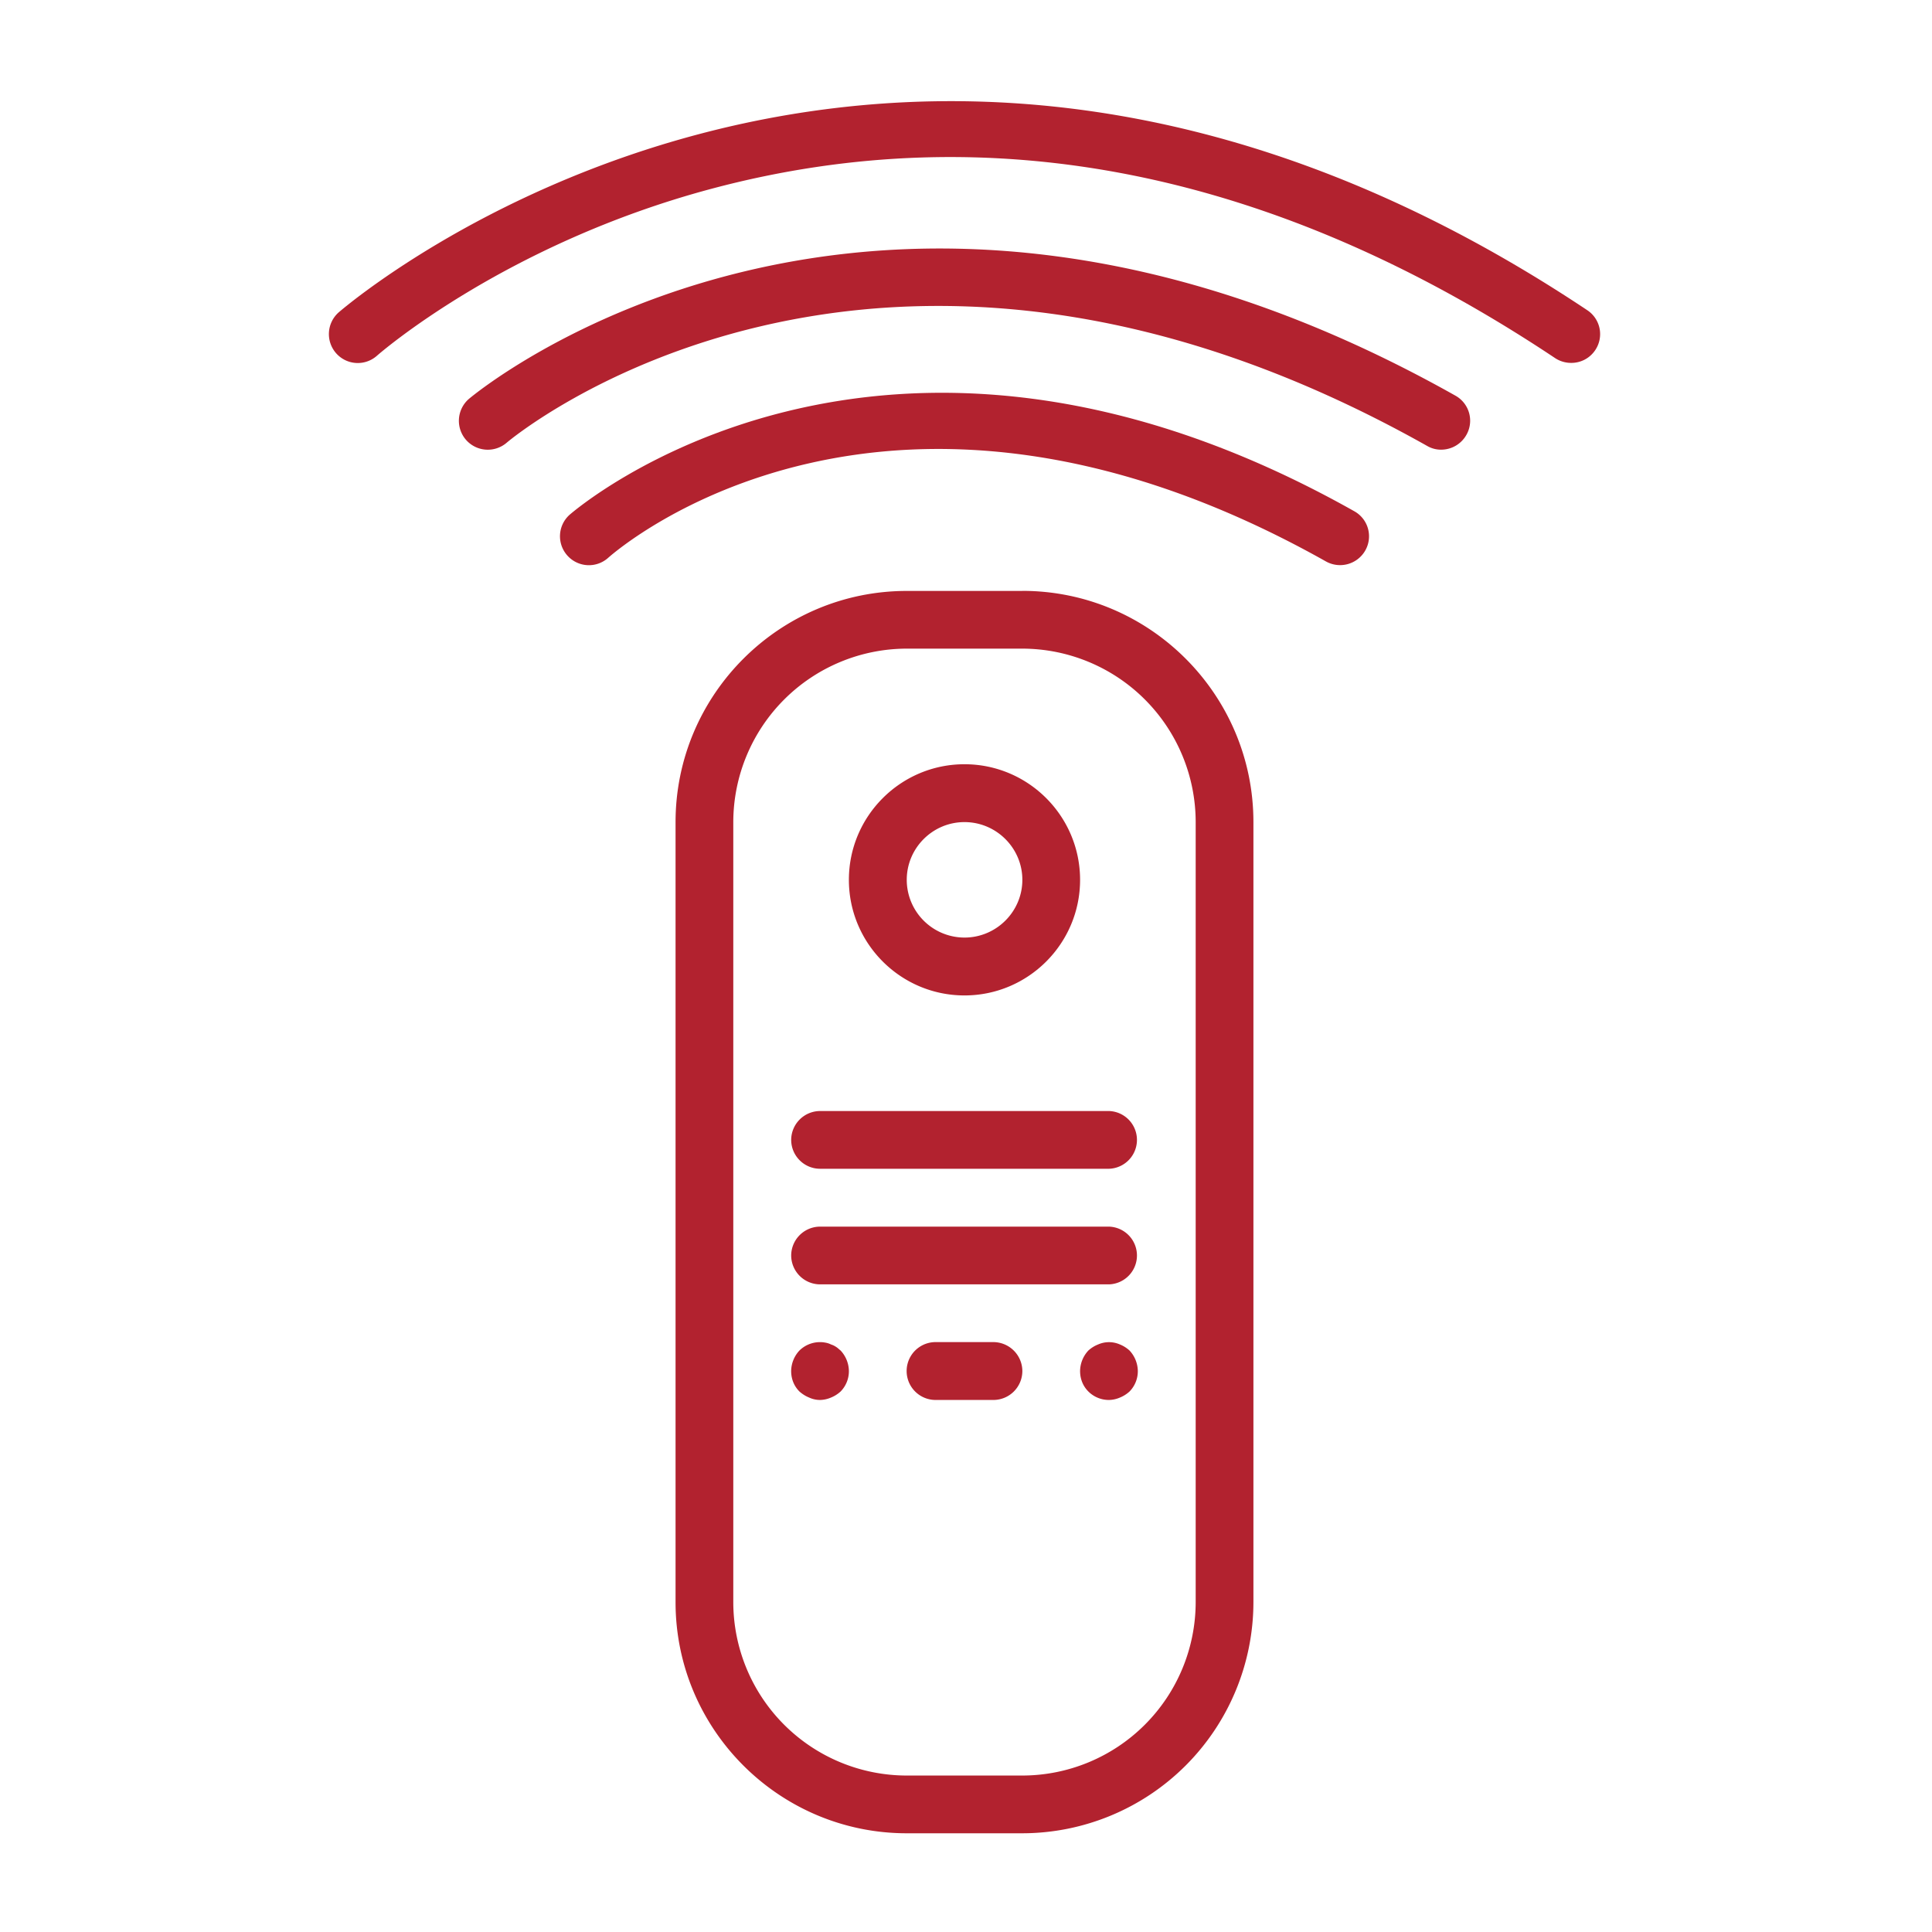
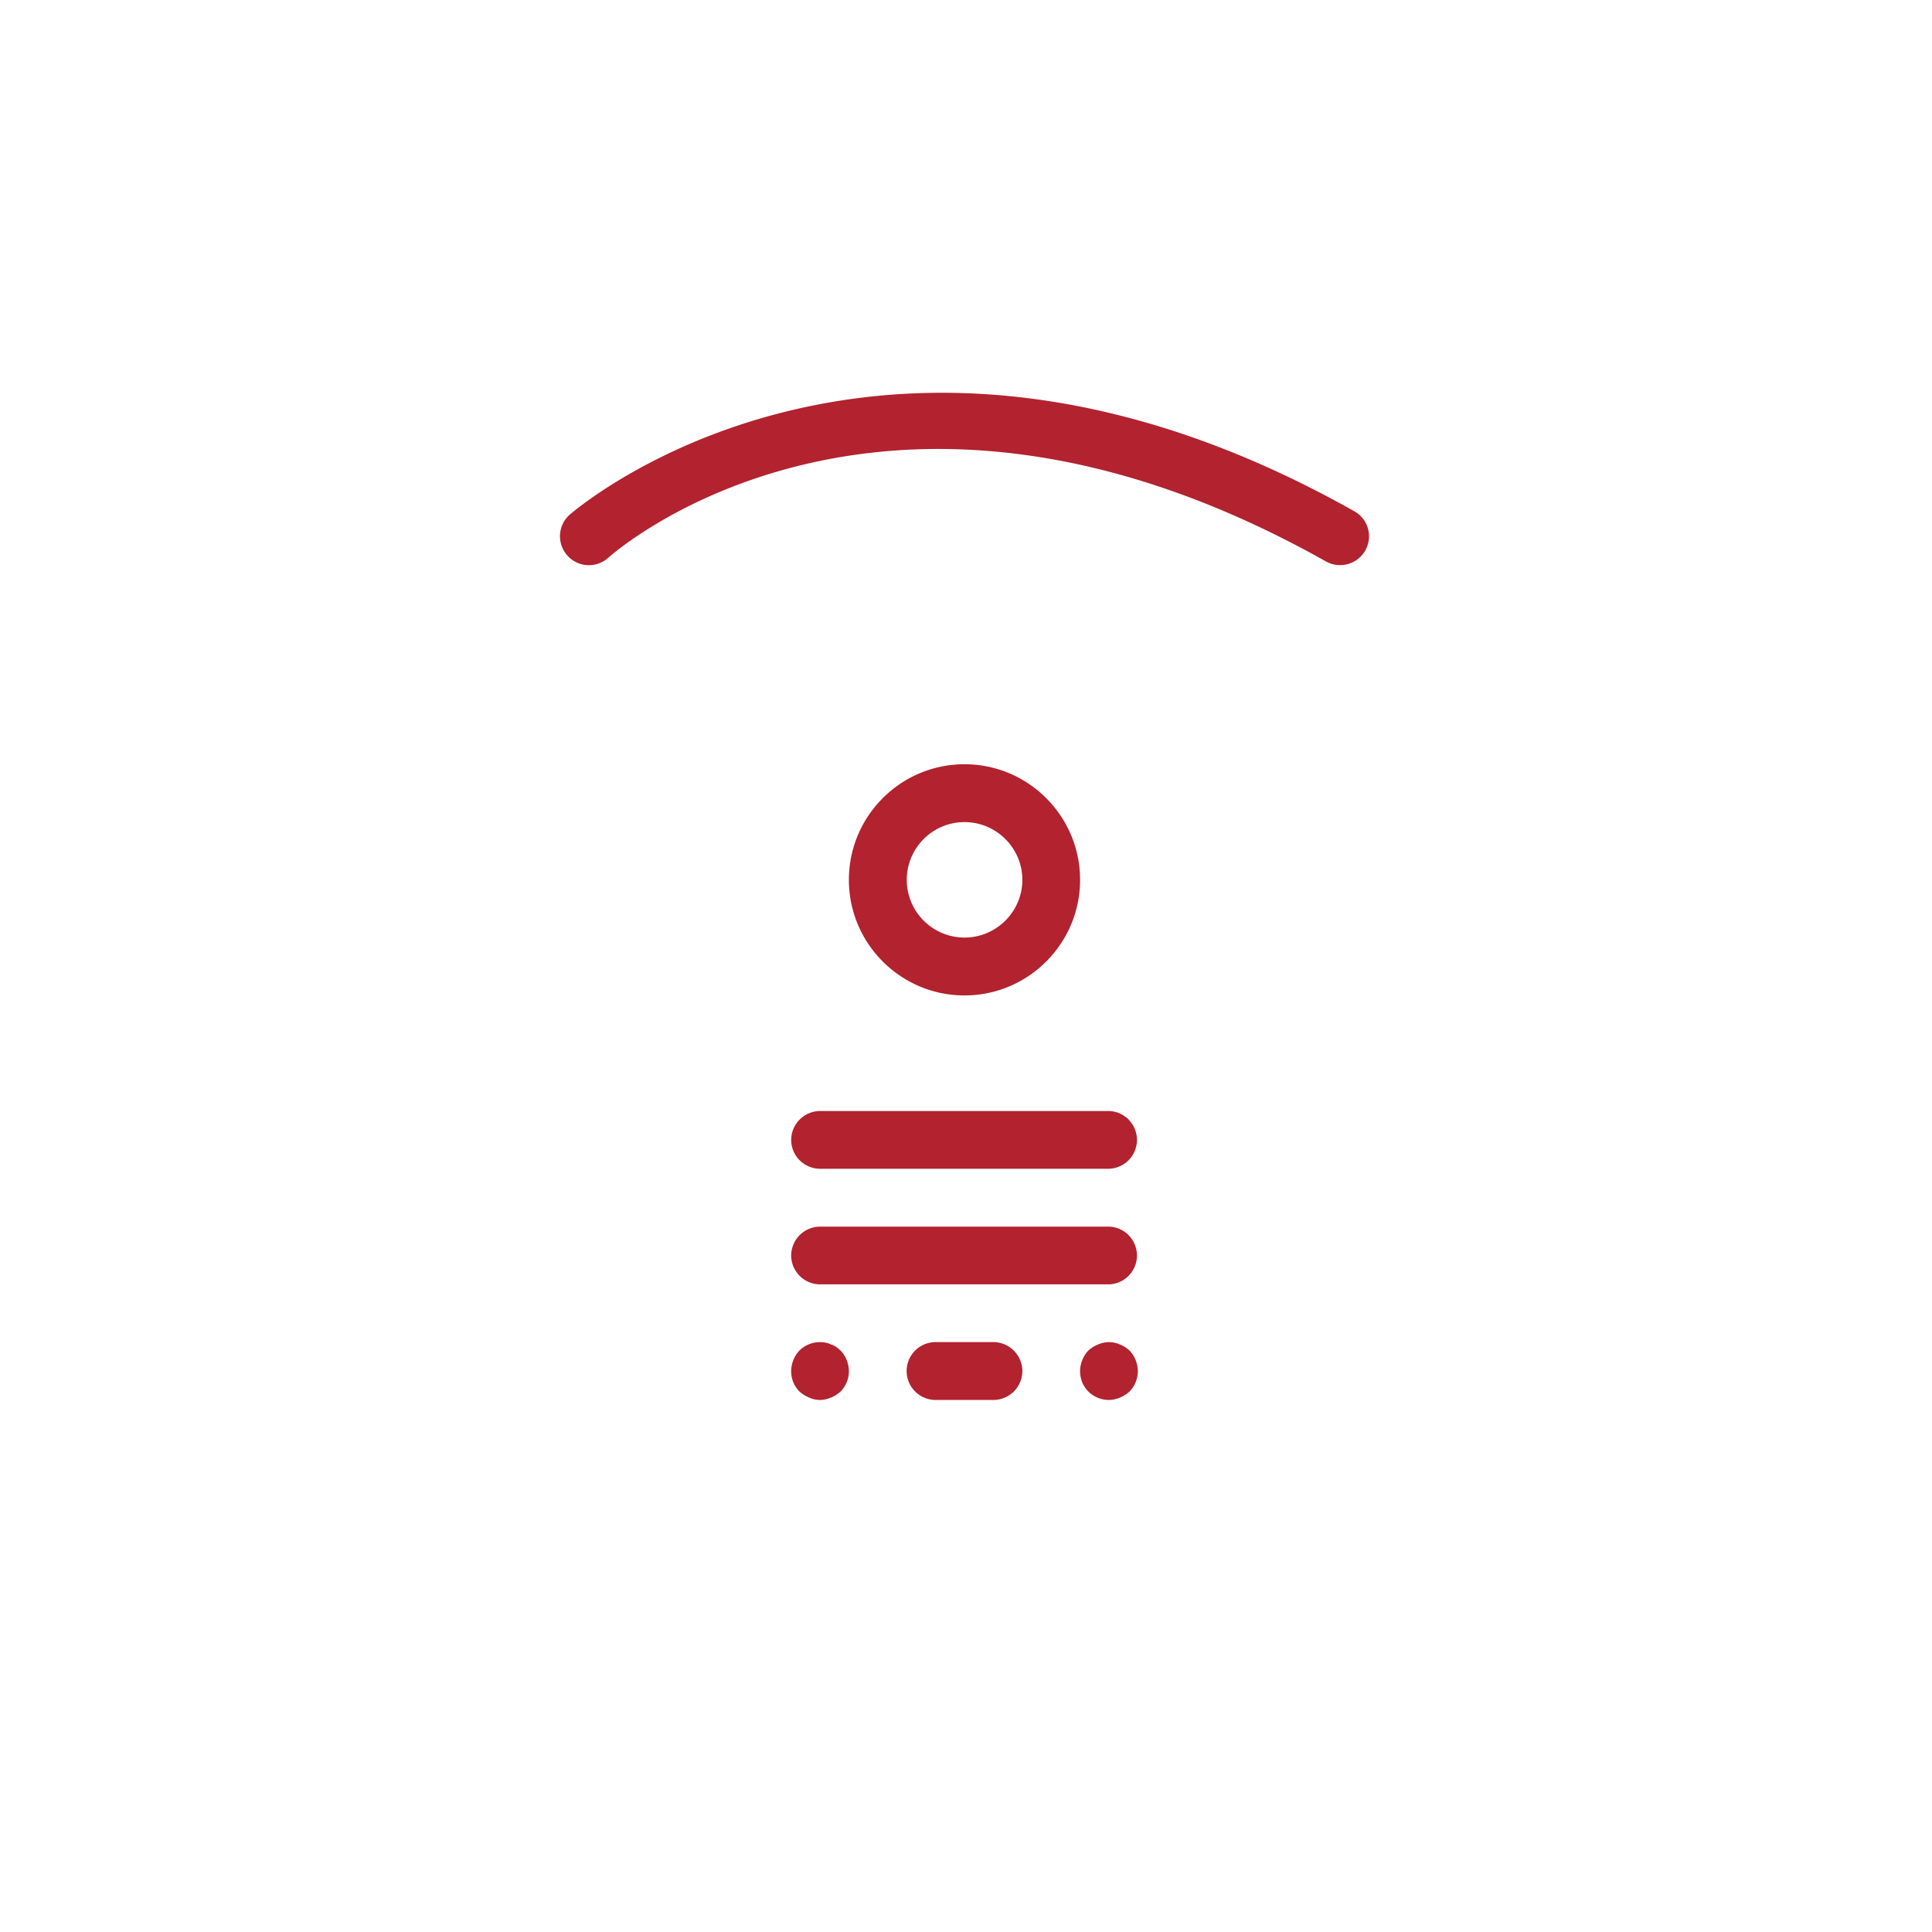
<svg xmlns="http://www.w3.org/2000/svg" width="80" height="80" viewBox="0 0 60 60">
  <defs>
    <clipPath id="a">
-       <path d="M10.125 3h39.75v9h-39.75Zm0 0" />
-     </clipPath>
+       </clipPath>
  </defs>
  <path fill="#b2222f" d="M42.055 15.875c-14.742-8.297-24.27.031-24.367.113a.896.896 0 0 0-.067 1.266.896.896 0 0 0 1.266.07c.347-.308 8.71-7.523 22.293.113a.9.9 0 0 0 1.219-.34.89.89 0 0 0-.344-1.222" />
-   <path fill="#b2222f" d="M45.195 12.285c-18.28-10.285-30.511 0-30.636.106a.9.9 0 0 0-.09 1.265.9.9 0 0 0 1.27.09c.109-.094 11.382-9.57 28.581.102a.85.85 0 0 0 .438.117.9.9 0 0 0 .781-.457.89.89 0 0 0-.344-1.223" />
  <g clip-path="url(#a)">
-     <path fill="#b2222f" d="M10.516 9.703a.9.9 0 0 0-.075 1.27.896.896 0 0 0 1.266.074c.04-.035 3.953-3.469 10.402-5.188 8.668-2.308 17.48-.543 26.192 5.266a.9.9 0 0 0 .496.145.89.89 0 0 0 .746-.399.89.89 0 0 0-.25-1.238c-21.855-14.574-38.61-.074-38.777.07" />
-   </g>
-   <path fill="#b2222f" d="M37.133 49.758a5.39 5.39 0 0 1-5.383 5.383h-3.59a5.39 5.39 0 0 1-5.387-5.383V25.53a5.395 5.395 0 0 1 5.387-5.386h3.59a5.39 5.39 0 0 1 5.383 5.386ZM31.75 18.352h-3.59c-3.957 0-7.18 3.222-7.18 7.18v24.226c0 3.957 3.223 7.176 7.18 7.176h3.59a7.184 7.184 0 0 0 7.176-7.176V25.53c0-3.957-3.219-7.18-7.176-7.18" />
+     </g>
  <path fill="#b2222f" d="M29.953 25.531c.988 0 1.797.805 1.797 1.793s-.809 1.793-1.797 1.793a1.795 1.795 0 0 1-1.793-1.793c0-.988.805-1.793 1.793-1.793m0 5.383c1.98 0 3.59-1.61 3.59-3.59s-1.61-3.59-3.59-3.59-3.59 1.61-3.59 3.59 1.61 3.59 3.59 3.59m4.488 3.59H25.47a.9.9 0 0 0-.899.894c0 .497.403.899.899.899h8.972a.897.897 0 0 0 0-1.793m-.001 3.59H25.47a.9.9 0 0 0-.899.894.9.9 0 0 0 .899.899h8.972a.897.897 0 0 0 0-1.793m-3.59 3.586h-1.797a.898.898 0 0 0 0 1.797h1.797a.9.9 0 0 0 .898-.899.904.904 0 0 0-.898-.898m-4.883.152a.6.6 0 0 0-.16-.078.6.6 0 0 0-.164-.055.91.91 0 0 0-.817.242.95.95 0 0 0-.258.637c0 .242.086.465.258.637q.14.123.3.187a.8.8 0 0 0 .34.075.9.9 0 0 0 .34-.075 1 1 0 0 0 .297-.187.9.9 0 0 0 .258-.637.95.95 0 0 0-.258-.637c-.046-.035-.09-.082-.136-.109m8.812-.078a.84.84 0 0 0-.68 0 1 1 0 0 0-.3.187.95.95 0 0 0-.258.637c0 .242.086.465.258.637a.9.9 0 0 0 .64.262.9.9 0 0 0 .34-.075 1 1 0 0 0 .297-.187.9.9 0 0 0 .258-.637.95.95 0 0 0-.258-.637 1 1 0 0 0-.297-.187" />
</svg>